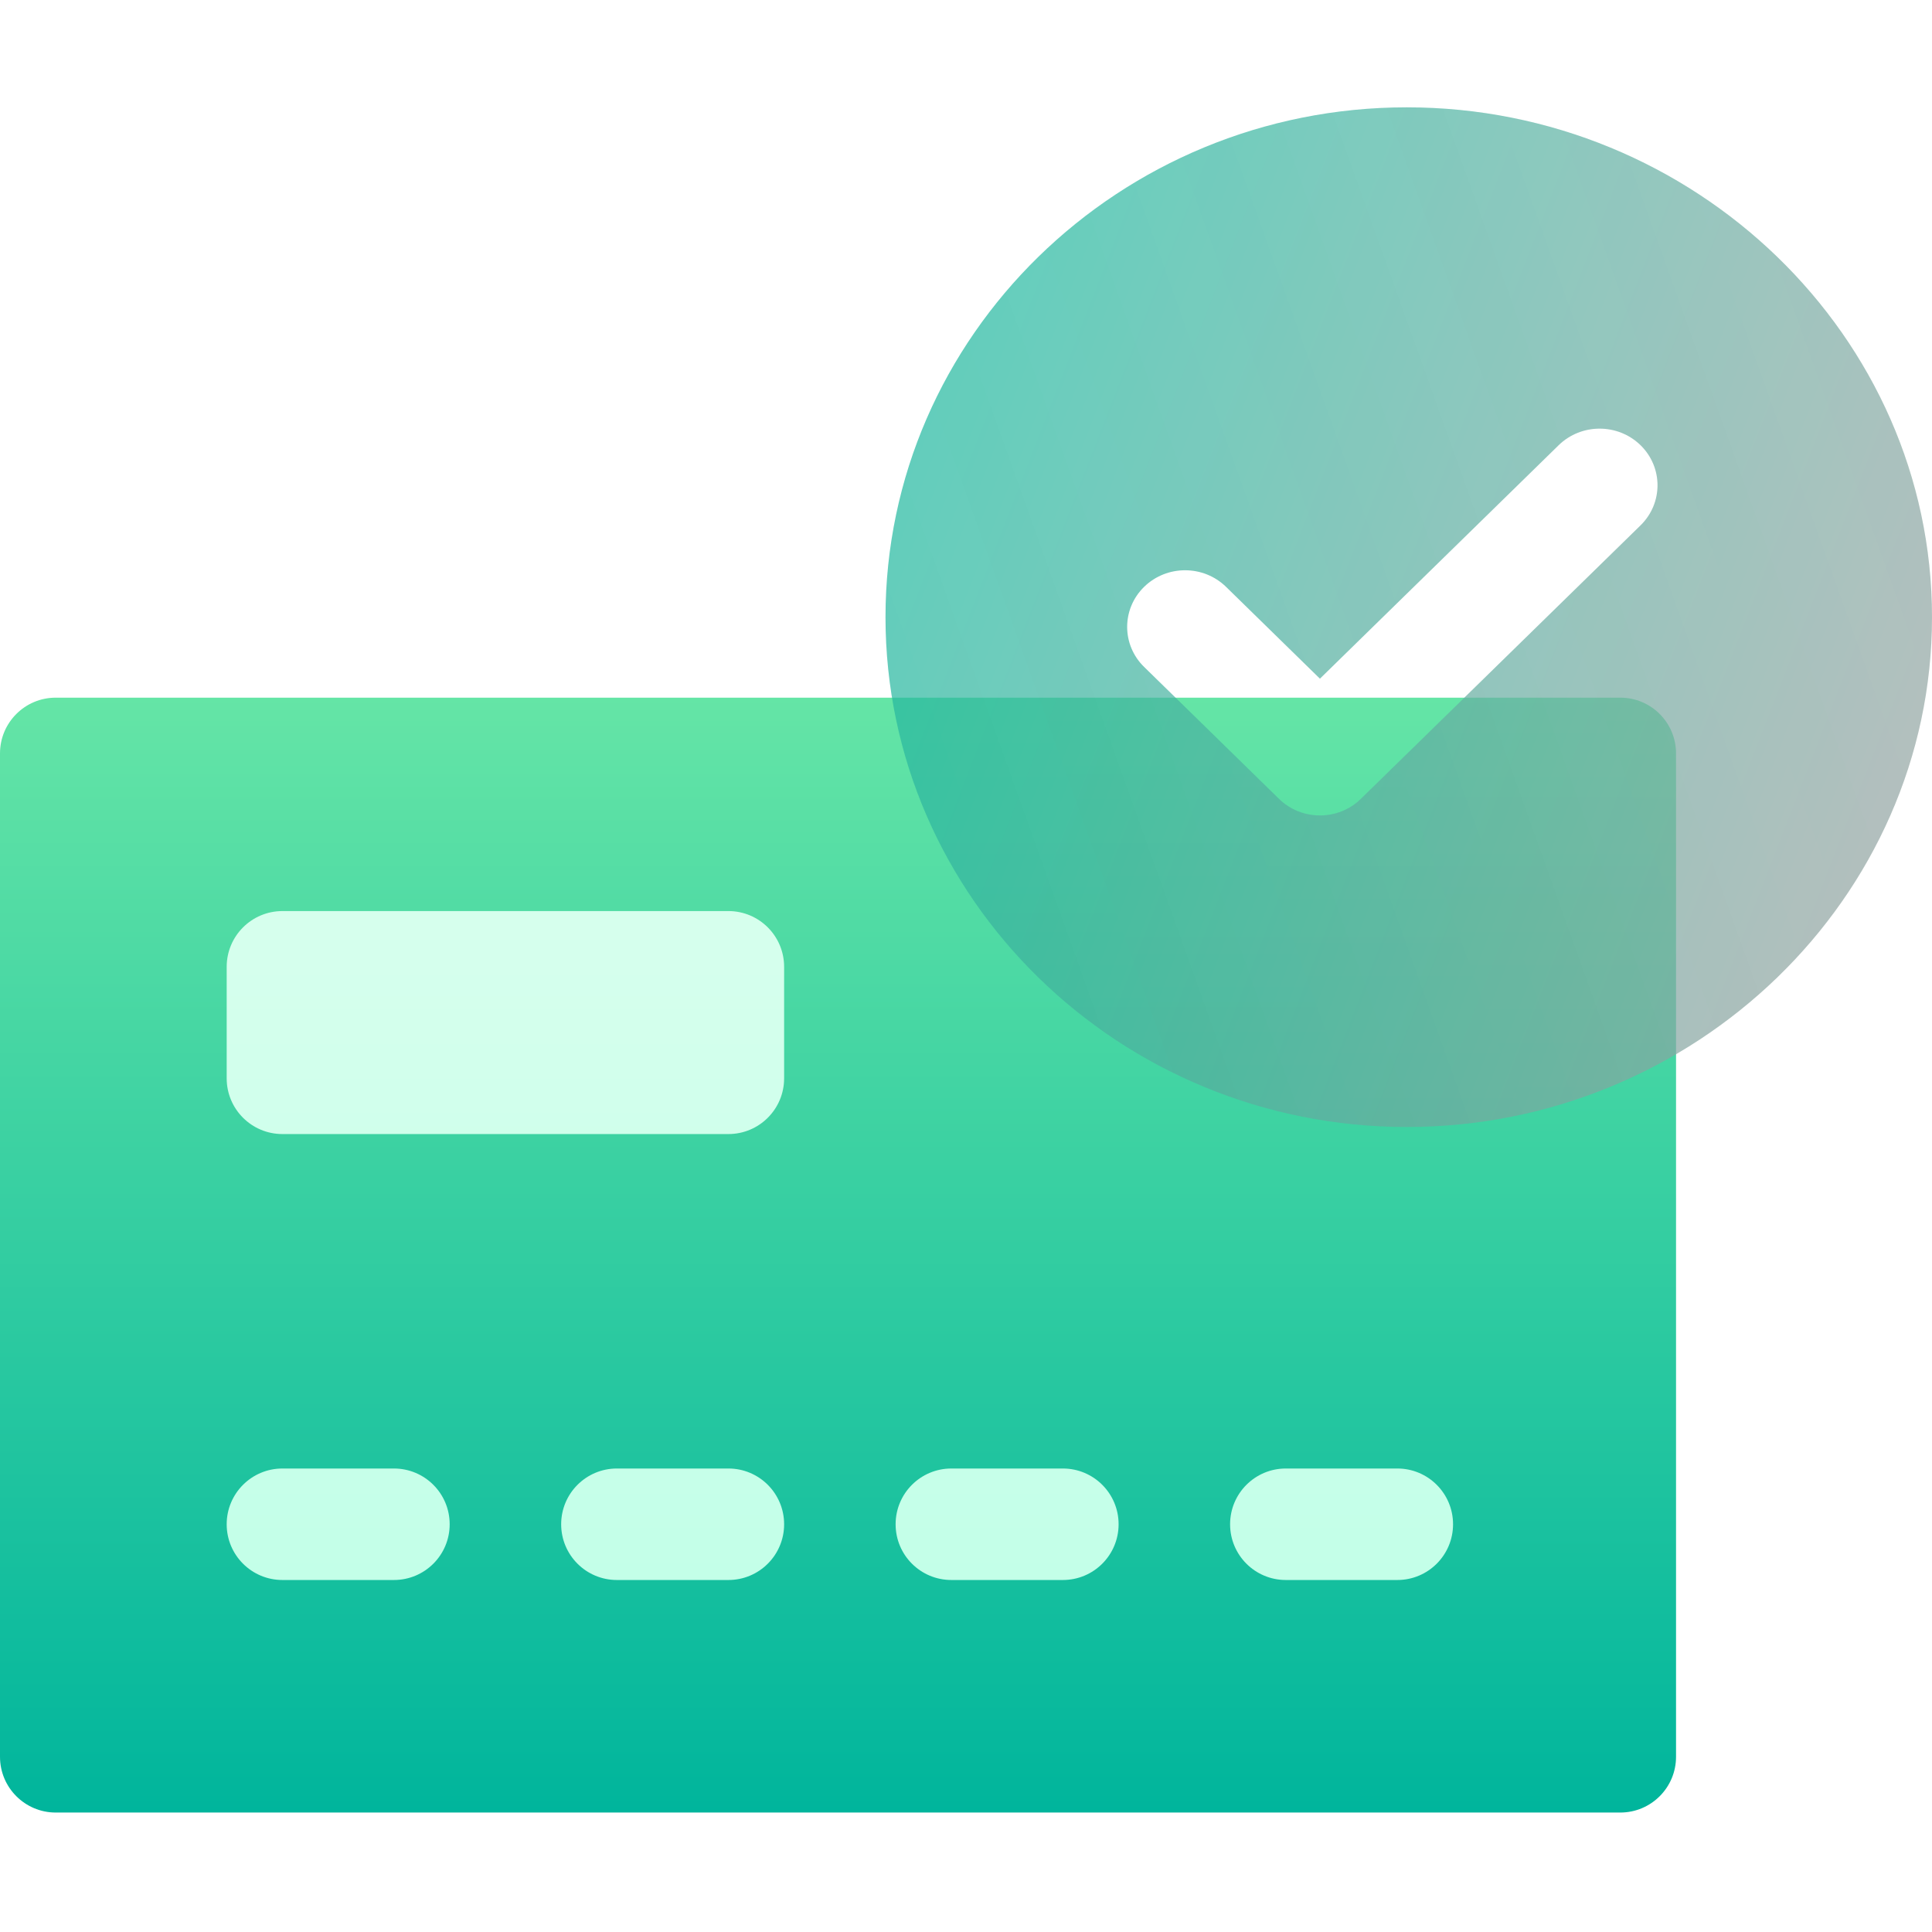
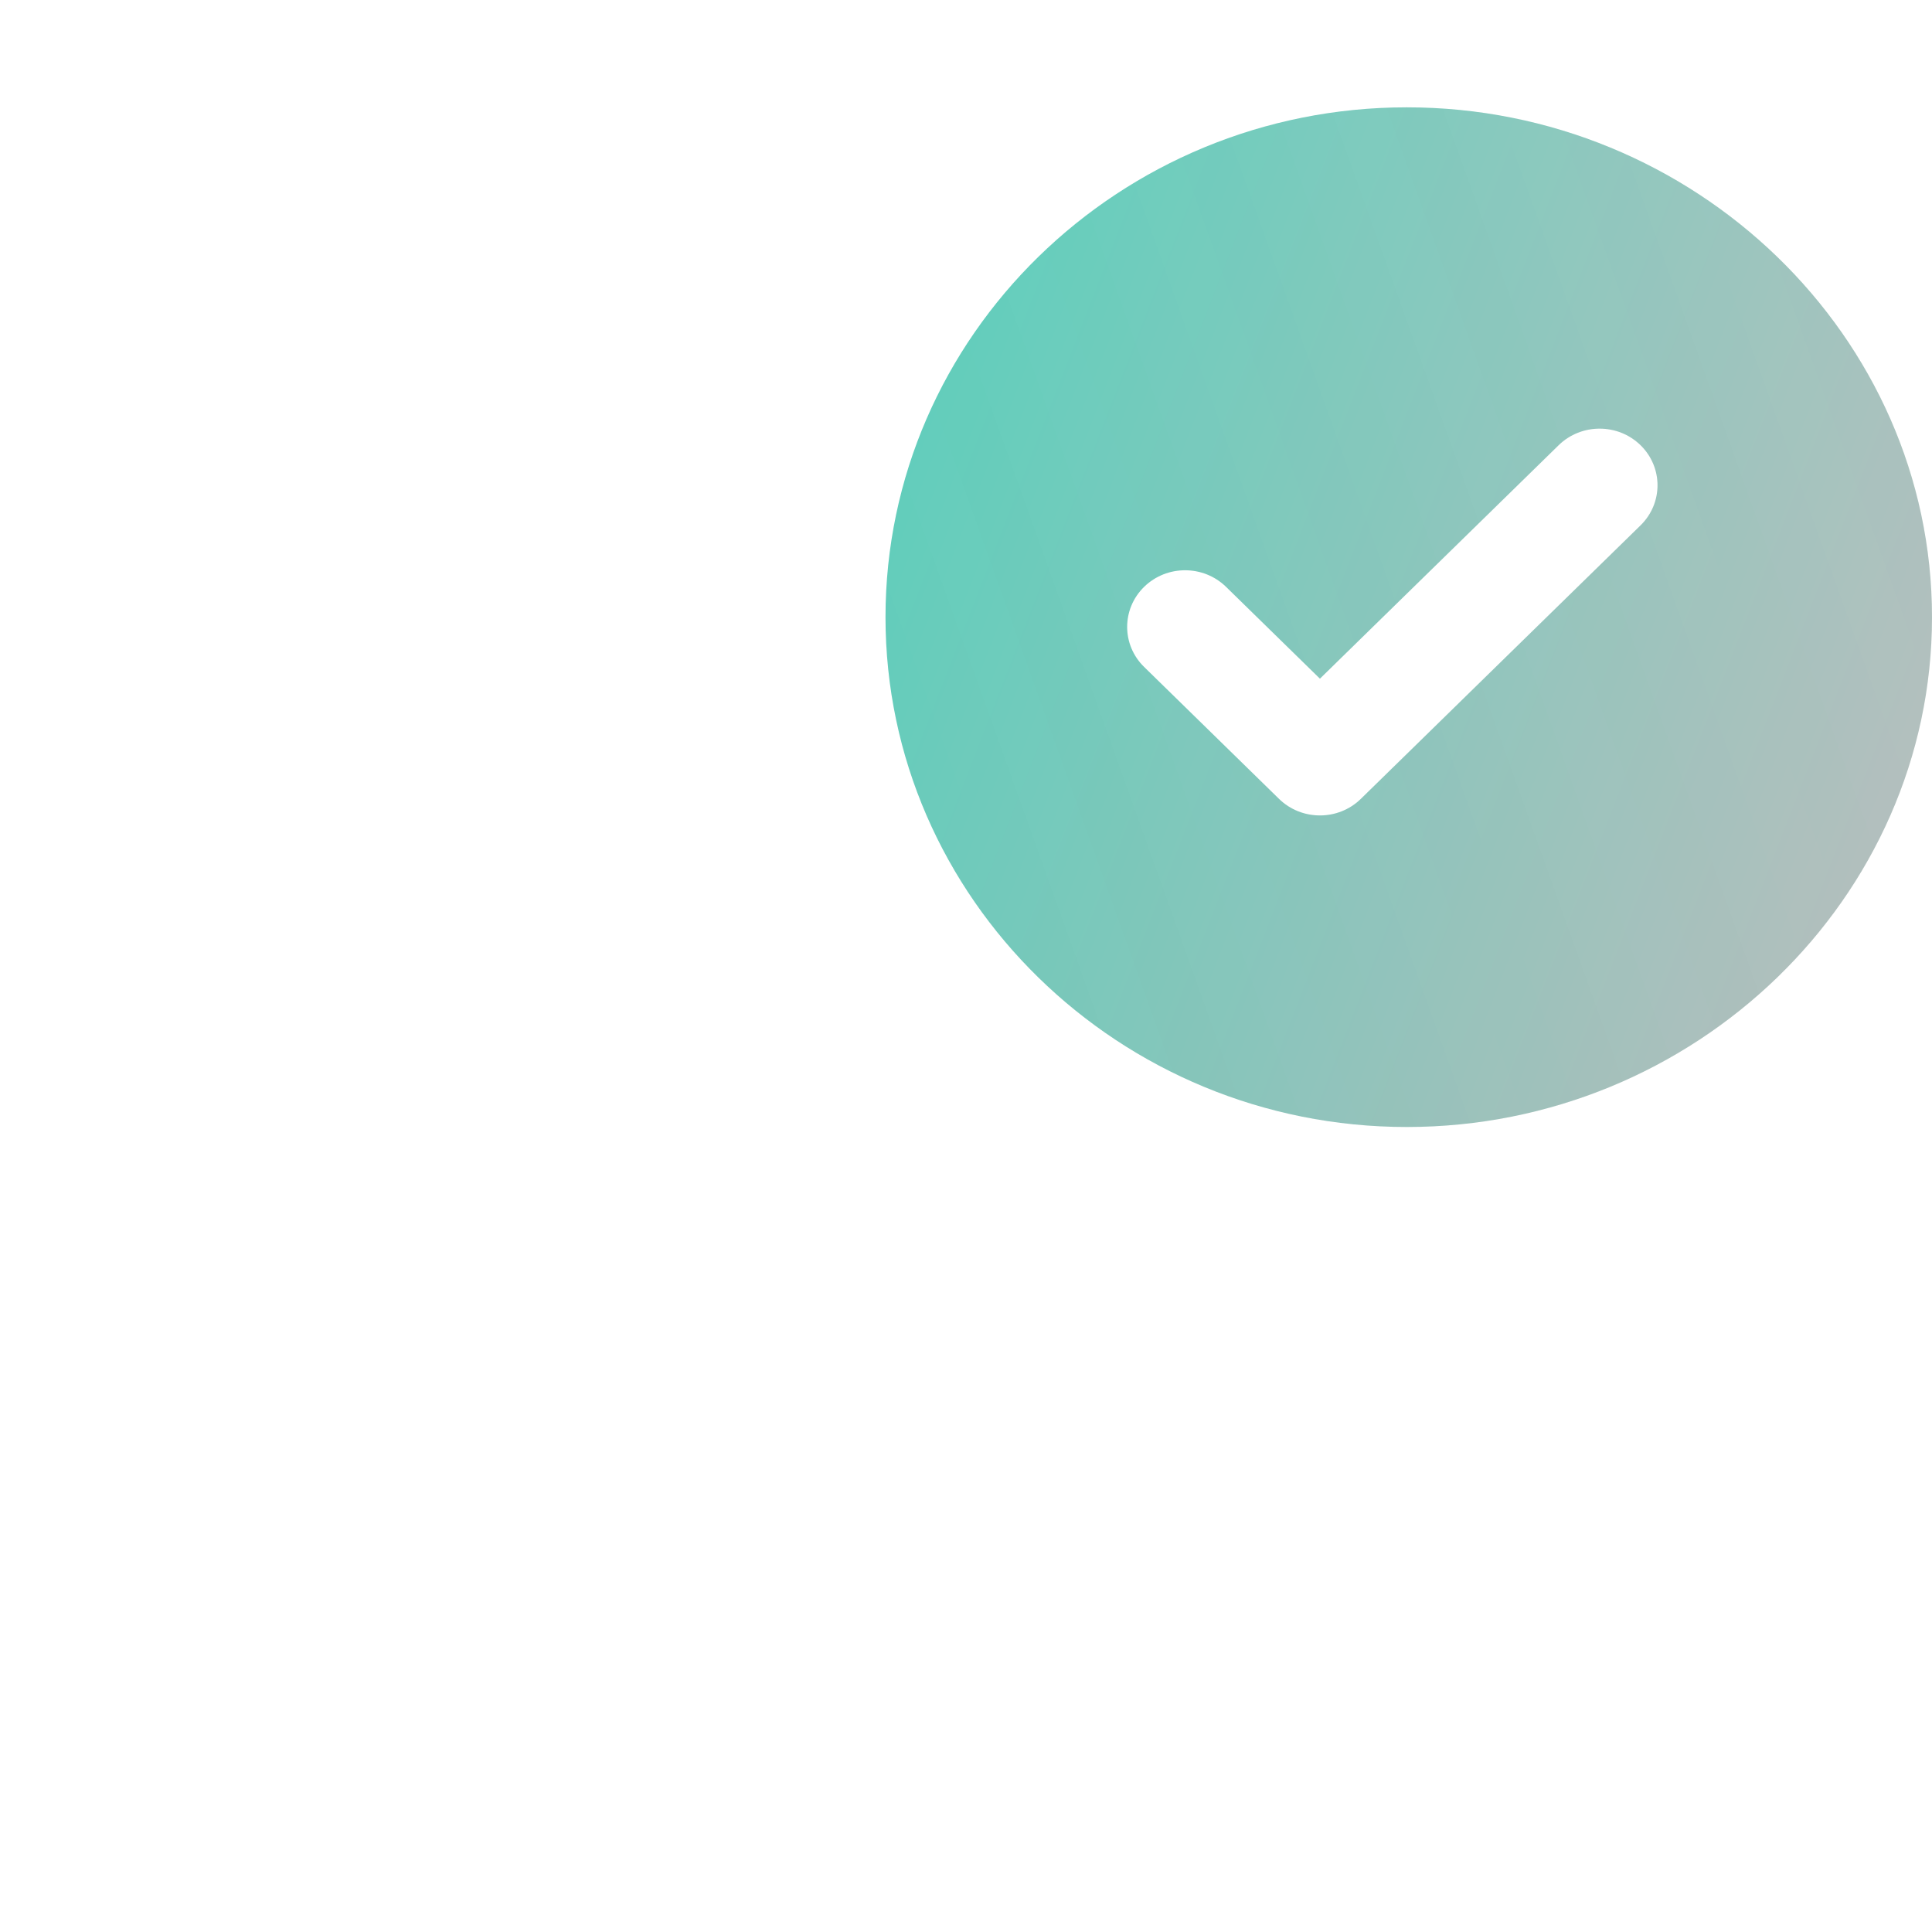
<svg xmlns="http://www.w3.org/2000/svg" width="72" height="72" viewBox="0 0 72 72" fill="none">
-   <path d="M2.077 26H60.383C61.531 26 62.461 26.93 62.461 28.077V65.47C62.461 66.618 61.531 67.548 60.383 67.548H2.077C0.93 67.548 0 66.618 0 65.47V28.077C0 26.93 0.93 26 2.077 26Z" fill="url(#paint0_linear_232_23075)" />
-   <path d="M14.68 54.727H10.526C9.377 54.727 8.448 55.657 8.448 56.805C8.448 57.953 9.377 58.882 10.526 58.882H14.68C15.829 58.882 16.758 57.953 16.758 56.805C16.758 55.657 15.829 54.727 14.68 54.727ZM27.145 54.727H22.99C21.842 54.727 20.913 55.657 20.913 56.805C20.913 57.953 21.842 58.882 22.99 58.882H27.145C28.293 58.882 29.222 57.953 29.222 56.805C29.222 55.657 28.293 54.727 27.145 54.727ZM27.145 33.953H10.526C9.377 33.953 8.448 34.883 8.448 36.031V40.186C8.448 41.334 9.377 42.263 10.526 42.263H27.145C28.293 42.263 29.222 41.334 29.222 40.186V36.031C29.222 34.883 28.293 33.953 27.145 33.953ZM39.609 54.727H35.455C34.306 54.727 33.377 55.657 33.377 56.805C33.377 57.953 34.306 58.882 35.455 58.882H39.609C40.758 58.882 41.687 57.953 41.687 56.805C41.687 55.657 40.758 54.727 39.609 54.727ZM52.074 54.727H47.919C46.771 54.727 45.842 55.657 45.842 56.805C45.842 57.953 46.771 58.882 47.919 58.882H52.074C53.222 58.882 54.151 57.953 54.151 56.805C54.151 55.657 53.222 54.727 52.074 54.727Z" fill="url(#paint1_linear_232_23075)" />
  <g filter="url(#filter0_b_232_23075)">
    <path d="M52.428 4C41.715 4 33 12.523 33 23C33 33.477 41.715 42 52.428 42C63.141 42 72 33.477 72 23C72 12.523 63.141 4 52.428 4ZM61.139 19.578L50.716 29.77C50.295 30.183 49.742 30.389 49.19 30.389C48.638 30.389 48.085 30.183 47.664 29.77L42.638 24.855C41.795 24.031 41.795 22.695 42.638 21.87C43.481 21.046 44.847 21.046 45.691 21.87L49.19 25.292L58.086 16.592C58.929 15.768 60.295 15.768 61.139 16.592C61.982 17.417 61.982 18.753 61.139 19.578Z" fill="url(#paint2_linear_232_23075)" fill-opacity="0.7" />
    <path d="M52.428 4C41.715 4 33 12.523 33 23C33 33.477 41.715 42 52.428 42C63.141 42 72 33.477 72 23C72 12.523 63.141 4 52.428 4ZM61.139 19.578L50.716 29.77C50.295 30.183 49.742 30.389 49.19 30.389C48.638 30.389 48.085 30.183 47.664 29.77L42.638 24.855C41.795 24.031 41.795 22.695 42.638 21.87C43.481 21.046 44.847 21.046 45.691 21.87L49.19 25.292L58.086 16.592C58.929 15.768 60.295 15.768 61.139 16.592C61.982 17.417 61.982 18.753 61.139 19.578Z" fill="url(#paint3_linear_232_23075)" fill-opacity="0.1" />
  </g>
  <defs>
    <filter id="filter0_b_232_23075" x="26" y="-3" width="53" height="52" filterUnits="userSpaceOnUse" color-interpolation-filters="sRGB">
      <feFlood flood-opacity="0" result="BackgroundImageFix" />
      <feGaussianBlur in="BackgroundImageFix" stdDeviation="3.5" />
      <feComposite in2="SourceAlpha" operator="in" result="effect1_backgroundBlur_232_23075" />
      <feBlend mode="normal" in="SourceGraphic" in2="effect1_backgroundBlur_232_23075" result="shape" />
    </filter>
    <linearGradient id="paint0_linear_232_23075" x1="28.045" y1="67.548" x2="28.045" y2="3.148" gradientUnits="userSpaceOnUse">
      <stop stop-color="#00B59C" />
      <stop offset="1" stop-color="#9CFFAC" />
    </linearGradient>
    <linearGradient id="paint1_linear_232_23075" x1="39.678" y1="58.882" x2="39.678" y2="0.715" gradientUnits="userSpaceOnUse">
      <stop stop-color="#C3FFE8" />
      <stop offset="0.997" stop-color="#F0FFF4" />
    </linearGradient>
    <linearGradient id="paint2_linear_232_23075" x1="33.653" y1="4" x2="79.798" y2="21.912" gradientUnits="userSpaceOnUse">
      <stop stop-color="#0DBB9E" />
      <stop offset="1" stop-color="#999999" />
    </linearGradient>
    <linearGradient id="paint3_linear_232_23075" x1="72.478" y1="4" x2="25.428" y2="20.825" gradientUnits="userSpaceOnUse">
      <stop stop-color="white" />
      <stop offset="1" stop-color="white" stop-opacity="0" />
    </linearGradient>
  </defs>
</svg>